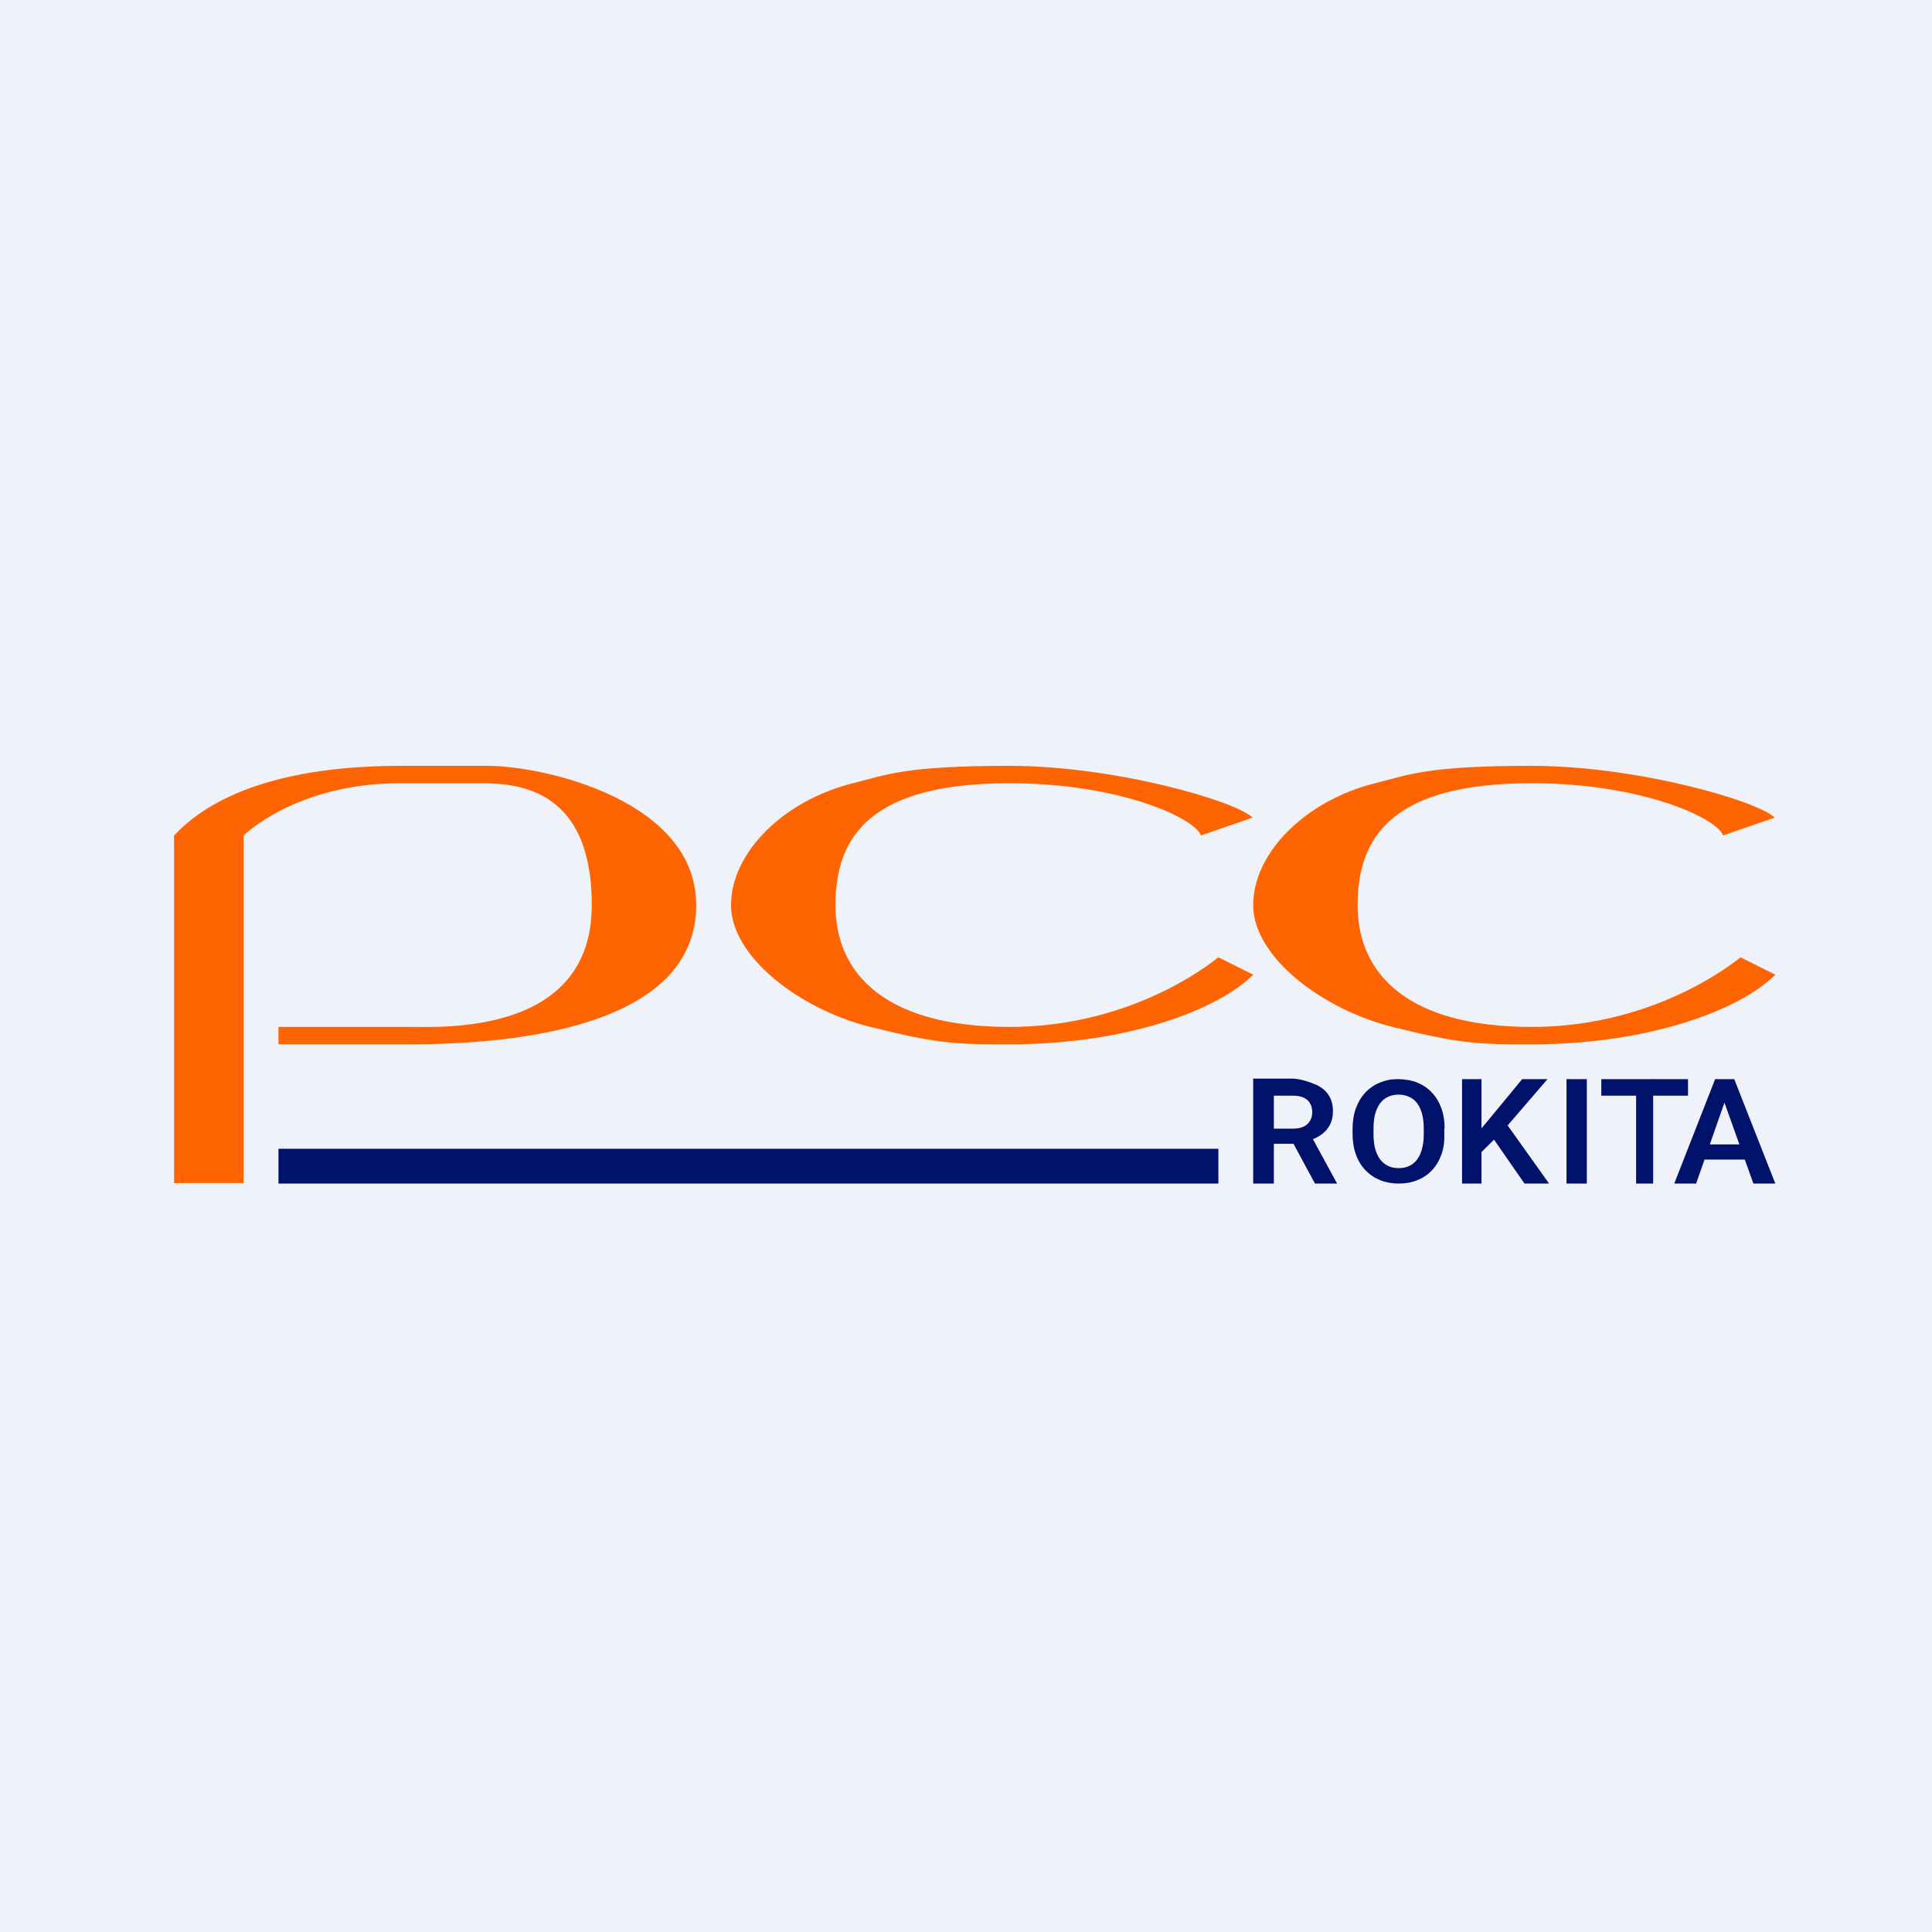
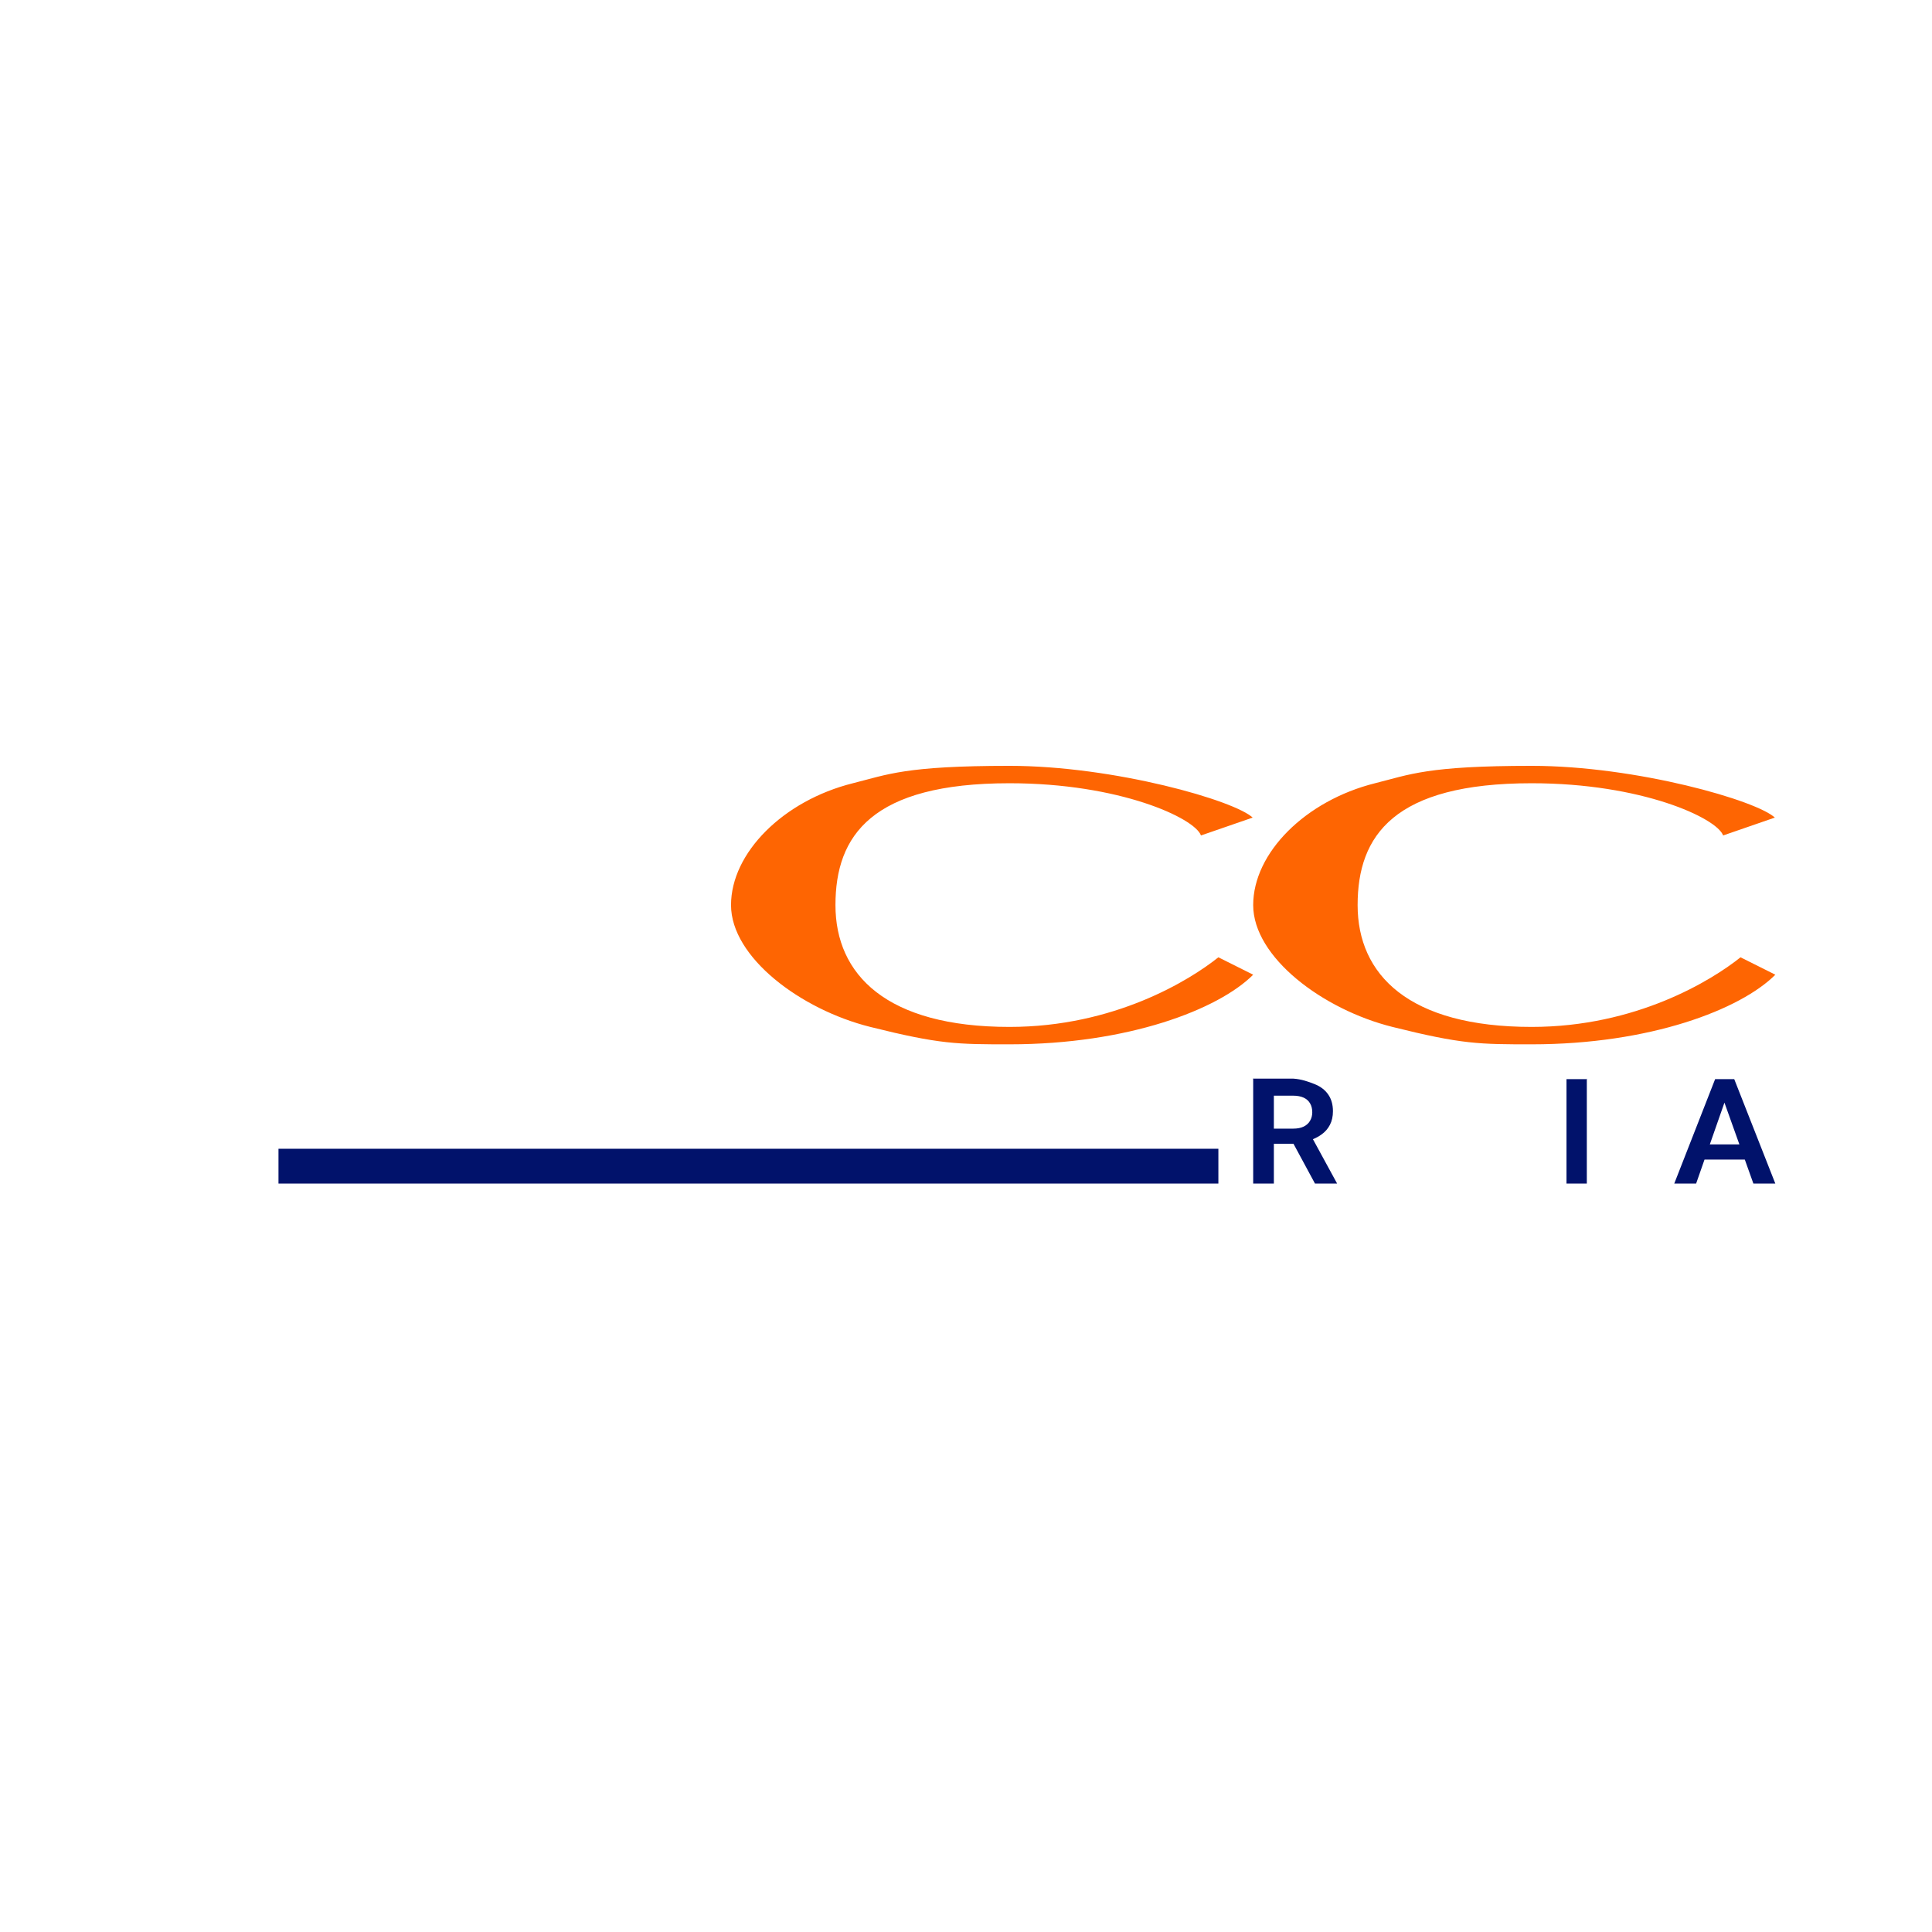
<svg xmlns="http://www.w3.org/2000/svg" viewBox="0 0 55.5 55.5">
-   <rect width="56" height="56" fill="rgb(239, 242, 248)" />
-   <path d="M 4.99,33.985 H 7 V 24 S 8.5,22.5 11.5,22.5 H 13.71 C 14.677,22.5 17,22.5 17,26 C 17,29.721 12.742,29.5 11.774,29.5 H 8 V 30 H 11.774 C 14.697,30 20,29.535 20,26 C 20,23 15.648,22 14,22 H 11.5 C 7,22 5.484,23.5 5,24 V 34 Z" fill="rgb(254, 101, 2)" />
  <path d="M 35.99,23.485 L 34.5,24 C 34.319,23.5 32.165,22.5 29,22.5 C 25.043,22.5 24,24 24,26 S 25.465,29.5 29,29.5 C 32,29.5 34.167,28.167 35,27.5 L 36,28 C 35,29 32.406,30 29,30 C 27.5,30 27,30 25,29.5 S 21,27.5 21,26 S 22.5,23 24.5,22.5 C 25.5,22.25 26,22 29,22 S 35.5,23 36,23.5 Z" fill="rgb(254, 101, 2)" />
  <path d="M 50.99,23.485 L 49.5,24 C 49.319,23.5 47.165,22.5 44,22.5 C 40.043,22.5 39,24 39,26 S 40.465,29.5 44,29.5 C 47,29.5 49.167,28.167 50,27.5 L 51,28 C 50,29 47.406,30 44,30 C 42.5,30 42,30 40,29.5 S 36,27.5 36,26 S 37.5,23 39.5,22.5 C 40.5,22.25 41,22 44,22 S 50.5,23 51,23.5 Z" fill="rgb(254, 101, 2)" />
  <rect x="8" y="33" width="27" height="1" fill="rgb(1, 18, 107)" />
  <path d="M 35.99,30.985 H 37.148 C 37.387,31 37.586,31.073 37.757,31.14 C 37.929,31.207 38.06,31.306 38.152,31.437 C 38.245,31.568 38.291,31.729 38.291,31.921 C 38.291,32.072 38.262,32.203 38.204,32.313 C 38.147,32.425 38.065,32.517 37.96,32.592 C 37.857,32.667 37.734,32.726 37.593,32.769 L 37.408,32.857 H 36.399 L 36.395,32.422 H 37.148 C 37.271,32.422 37.372,32.402 37.453,32.362 S 37.594,32.266 37.634,32.195 C 37.676,32.124 37.697,32.043 37.697,31.953 C 37.697,31.855 37.677,31.771 37.636,31.7 C 37.596,31.628 37.535,31.572 37.453,31.533 C 37.371,31.495 37.267,31.475 37.142,31.475 H 36.594 V 34 H 36 V 31 Z M 37.775,34 L 37.047,32.652 L 37.675,32.65 L 38.411,34 H 37.775 Z" fill="rgb(1, 18, 107)" />
-   <path d="M 41.49,32.411 V 32.576 C 41.5,32.797 41.468,32.995 41.405,33.172 C 41.342,33.347 41.252,33.496 41.135,33.619 C 41.019,33.742 40.88,33.836 40.718,33.902 S 40.378,34 40.181,34 C 39.987,34 39.808,33.967 39.645,33.902 C 39.484,33.836 39.345,33.742 39.227,33.619 S 39.017,33.347 38.953,33.172 C 38.888,32.995 38.855,32.797 38.855,32.576 V 32.426 C 38.855,32.204 38.888,32.005 38.953,31.83 S 39.108,31.506 39.224,31.383 C 39.341,31.259 39.48,31.164 39.641,31.099 C 39.804,31.033 39.95,31 40.144,31 C 40.341,31 40.553,31.033 40.714,31.099 S 41.014,31.259 41.131,31.383 C 41.249,31.506 41.34,31.655 41.403,31.83 C 41.468,32.005 41.5,32.204 41.5,32.426 Z M 40.9,32.576 V 32.422 C 40.9,32.263 40.884,32.123 40.852,32.003 C 40.821,31.881 40.774,31.779 40.712,31.696 C 40.65,31.613 40.574,31.551 40.483,31.51 C 40.392,31.467 40.29,31.445 40.177,31.445 C 40.062,31.445 39.959,31.467 39.87,31.51 C 39.782,31.551 39.707,31.613 39.645,31.696 C 39.584,31.779 39.536,31.881 39.503,32.003 C 39.471,32.123 39.456,32.263 39.456,32.422 V 32.576 C 39.456,32.734 39.471,32.874 39.503,32.995 C 39.536,33.117 39.584,33.22 39.645,33.304 C 39.709,33.387 39.785,33.45 39.874,33.493 C 39.964,33.536 40.066,33.557 40.181,33.557 C 40.296,33.557 40.398,33.536 40.487,33.493 C 40.577,33.45 40.652,33.387 40.712,33.304 C 40.774,33.22 40.821,33.117 40.852,32.995 C 40.884,32.874 40.9,32.734 40.9,32.576 Z" fill="rgb(1, 18, 107)" />
-   <path d="M 42.558,30.985 V 34 H 42 V 31 H 42.568 Z M 44.455,31 L 43.194,32.464 L 42.473,33.18 L 42.367,32.644 L 42.868,32.041 L 43.727,31 H 44.455 Z M 43.794,34 L 42.816,32.592 L 43.242,32.235 L 44.5,34 H 43.794 Z" fill="rgb(1, 18, 107)" />
  <path d="M 45.584,30.985 V 34 H 45 V 31 H 45.594 Z" fill="rgb(1, 18, 107)" />
-   <path d="M 47.49,30.985 V 34 H 47 V 31 H 47.5 Z M 48.491,31 V 31.475 H 46 V 31 L 48.491,31 Z" fill="rgb(1, 18, 107)" />
  <path d="M 49.61,31.468 L 48.724,34 H 48.096 L 49.27,31 H 49.672 L 49.62,31.483 Z M 50.369,34 L 49.469,31.483 L 49.415,31 H 49.819 L 50.999,34 H 50.369 Z M 50.328,32.875 V 33.31 H 48.642 V 32.875 H 50.328 Z" fill="rgb(1, 18, 107)" />
</svg>